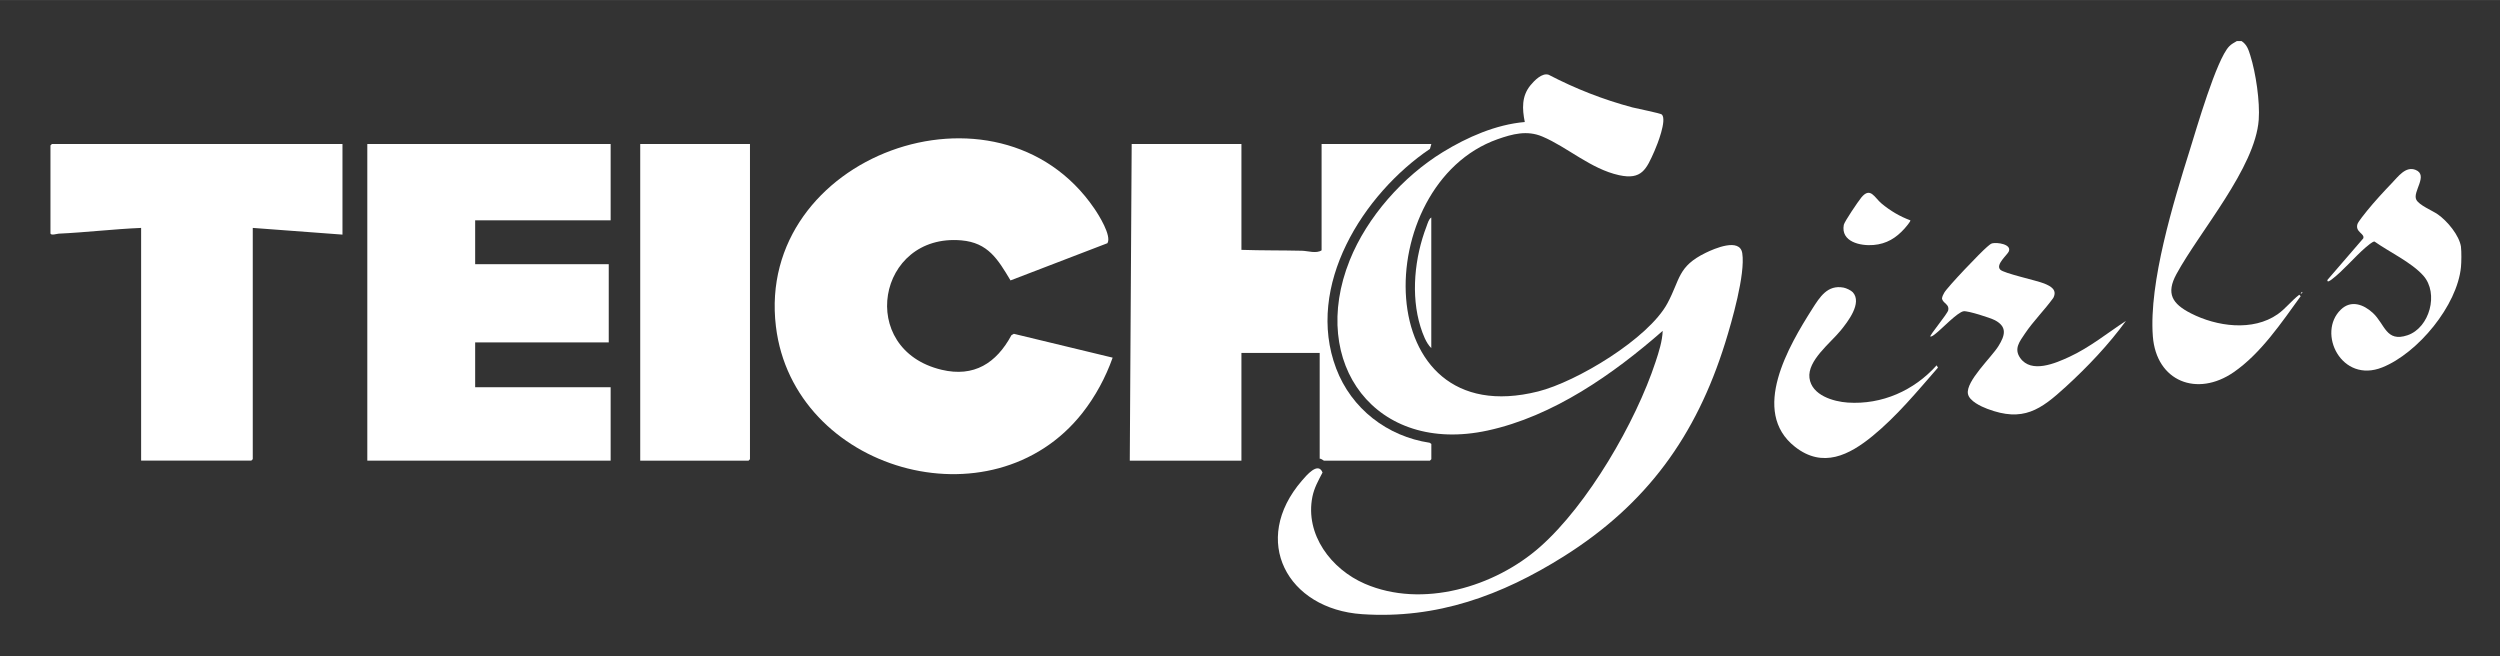
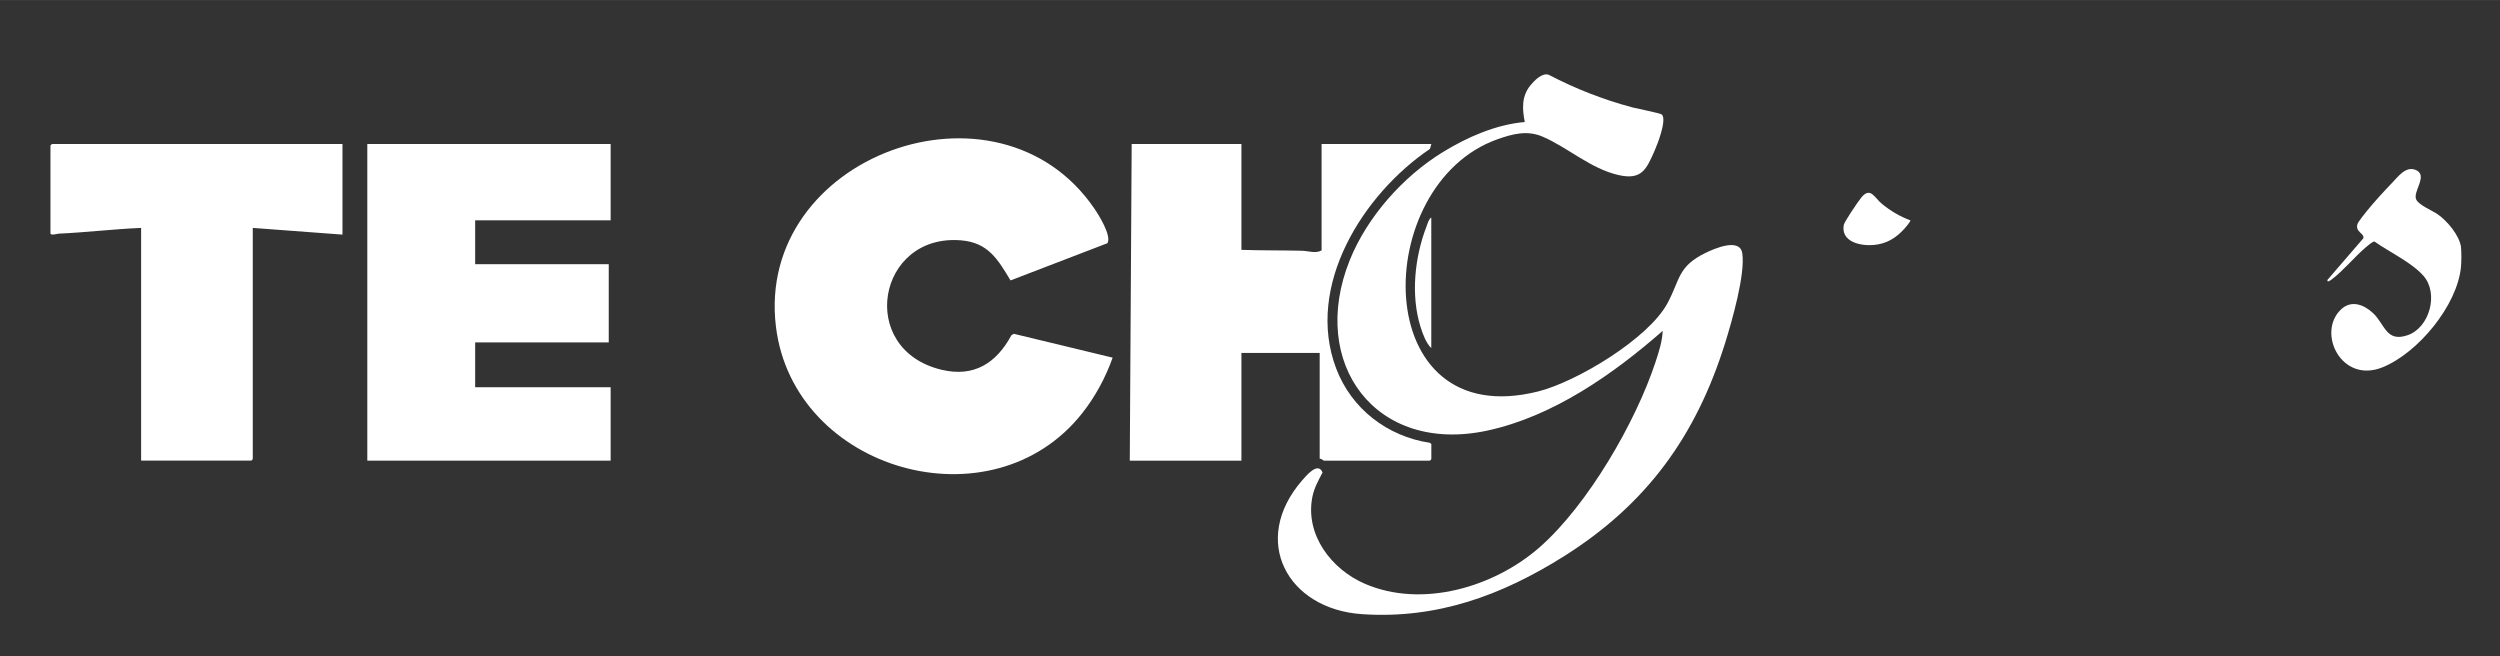
<svg xmlns="http://www.w3.org/2000/svg" id="uuid-0a072f22-d203-493b-bc58-327951e9caf2" data-name="Ebene 1" width="167.23mm" height="43.9mm" viewBox="0 0 474.05 124.43">
  <rect x="0" y="0" width="474.05" height="124.43" fill="#333333" stroke="none" />
-   <path d="M425.03,7.77c1.04.68,1.33,1.64,1.68,2.76,1.04,3.31,1.84,8.73,1.59,12.17-.66,9.13-11.17,21.12-15.6,29.26-2.02,3.71-.8,5.64,2.74,7.45,4.89,2.5,11.73,3.47,16.46.16,1.48-1.04,2.64-2.59,4.09-3.69l.27.27c-3.63,5.01-7.55,10.86-12.71,14.42-6.93,4.78-14.68,1.76-15.33-6.82-.77-10.19,3.92-25.46,7.01-35.31,1.25-3.99,5.05-17.18,7.47-19.66.45-.47.91-.67,1.45-1h.9Z" fill="#fff" />
  <path d="M466.65,46.83c.11.85.09,2.91,0,3.8-.71,7.3-8.16,16.31-14.9,19.02-7.77,3.13-12.46-6.53-7.88-10.95,1.93-1.87,4.3-.99,6.05.61,2.35,2.16,2.49,5.64,6.6,4.25,4.18-1.42,5.98-7.93,2.99-11.3-2.24-2.52-6.48-4.5-9.26-6.47-.35-.03-1.36.85-1.69,1.13-2.08,1.79-4.3,4.47-6.42,6.06-.2.15-.92.7-.81.09l6.79-7.87c.35-.91-1.57-1.19-1.1-2.71.14-.46,1.43-2.04,1.82-2.53,1.35-1.67,3.2-3.68,4.7-5.24,1.21-1.25,2.62-3.27,4.51-2.51,2.49,1.01-.64,4.16.13,5.65.55,1.07,3.02,2.04,4.09,2.79,1.78,1.24,4.09,3.99,4.39,6.19Z" fill="#fff" />
  <path d="M191.61,53.16c-2.39-3.99-4.24-7.15-9.32-7.59-15.96-1.37-19.89,20.7-3.74,24.54,6.14,1.46,10.38-1.25,13.24-6.56l.46-.26,18.73,4.52c-1.32,3.73-3.27,7.35-5.72,10.47-17.14,21.82-54.82,10.97-58.13-16.37-3.92-32.36,42.08-49.17,60.38-22.37.83,1.21,3.32,5.18,2.48,6.57l-18.36,7.05Z" fill="#fff" />
  <polygon points="115.79 27.3 115.79 41.77 90.1 41.77 90.1 50.09 115.43 50.09 115.43 64.92 90.1 64.92 90.1 73.42 115.79 73.42 115.79 87.34 69.65 87.34 69.65 27.3 115.79 27.3" fill="#fff" />
  <path d="M315.15,21.74c.92,1.07-.87,5.63-1.43,6.89-1.53,3.46-2.42,5.52-6.71,4.58-5.36-1.17-9.83-5.34-14.56-7.33-2.88-1.22-5.64-.49-8.48.51-24.25,8.58-24.56,55.93,7.69,47.83,7.31-1.83,20.92-10.02,24.52-16.72,2.45-4.55,1.92-6.97,7.26-9.57,1.62-.79,6.47-2.91,6.93.08.61,3.96-1.98,12.95-3.24,16.99-5.52,17.68-14.89,30.61-30.6,40.49-11.77,7.4-24.07,11.92-38.26,10.96s-21.21-13.97-11.39-25.33c.83-.96,3.06-3.65,3.9-1.53-.79,1.52-1.57,2.88-1.92,4.59-1.44,7.18,3.58,13.75,9.93,16.5,10.93,4.73,24.65.6,33.24-6.99,9.06-8,18.13-23.62,21.9-35.08.61-1.84,1.29-3.97,1.35-5.88-9.4,8.23-20.76,16.2-33.2,18.9-21.23,4.6-33.99-12.73-26.15-32.28,3.31-8.24,10.13-15.9,17.65-20.51,4.63-2.84,10.08-5.24,15.55-5.71-.5-2.49-.62-4.9,1.08-6.97.73-.89,2.21-2.42,3.45-1.99,5.08,2.65,10.34,4.71,15.88,6.19.82.22,5.39,1.11,5.6,1.36Z" fill="#fff" />
  <path d="M235.4,27.3v20.07c3.83.13,7.67.08,11.5.17,1.11.03,2.7.58,3.7-.08v-20.16h20.81l-.26.92c-12.68,8.58-23.7,25.99-17.79,41.63,2.89,7.64,9.68,12.89,17.74,14.1l.31.23v2.89l-.27.27h-20.09c-.09,0-.54-.43-.81-.36v-20.07h-14.84v20.43h-21.17l.36-60.04h20.81Z" fill="#fff" />
  <path d="M64.94,27.3v17.18l-17.01-1.27v43.85l-.27.27h-20.9v-44.12c-5.23.22-10.42.85-15.65,1.09-.26.01-1.54.43-1.54-.09v-16.64l.27-.27h55.1Z" fill="#fff" />
-   <polygon points="142.21 27.3 142.21 87.07 141.94 87.34 121.4 87.34 121.4 27.3 142.21 27.3" fill="#fff" />
-   <path d="M379.3,51.13c.67.7,6.83,2.02,8.32,2.62,1.25.51,2.52,1.19,1.73,2.73-1.66,2.3-3.79,4.4-5.37,6.75-1.01,1.51-2.15,2.88-.91,4.64,2.11,3,6.7,1,9.32-.21,3.89-1.8,7.2-4.51,10.73-6.82-3.23,4.46-7.32,8.76-11.39,12.48-4.8,4.39-8.1,6.77-14.89,4.2-1.19-.45-3.43-1.48-3.68-2.85-.44-2.38,4.49-6.94,5.79-9.06,1.23-1.99,1.72-3.63-.68-4.9-.86-.45-5.12-1.81-5.92-1.7-1.16.16-4.15,3.36-5.33,4.26-.28.21-.63.55-.99.55-.22-.2,3.26-4.3,3.4-5.02.22-1.12-.9-1.2-1.19-2.15.02-.42.22-.78.42-1.14.62-1.11,6.94-7.71,8.13-8.7.25-.2.66-.6.95-.67.92-.24,3.75.15,3.17,1.53-.27.65-2.55,2.49-1.63,3.44Z" fill="#fff" />
-   <path d="M351.32,55.4c1.85,2.04-.95,5.61-2.29,7.26-1.92,2.36-6.33,5.7-5.92,9s4.56,4.49,7.27,4.67c6.47.43,12.58-2.29,16.84-7.06l.26.43c-3.91,4.48-7.77,9.17-12.38,12.95-4.44,3.64-9.46,6.21-14.73,2.07-8.54-6.71-1.15-19.19,3.28-26.17,1.42-2.23,2.88-4.61,5.94-4.02.51.1,1.39.51,1.74.88Z" fill="#fff" />
  <path d="M362.24,41.77c.12.15-.9,1.34-1.08,1.54-1.63,1.82-3.43,2.93-5.91,3.14s-6.23-.6-5.63-3.82c.12-.62,2.76-4.5,3.32-5.18,1.74-2.11,2.48.01,3.87,1.16,1.63,1.35,3.44,2.43,5.43,3.16Z" fill="#fff" />
  <path d="M271.4,66c-1-.96-1.62-2.7-2.04-4.02-1.88-6.02-1.11-13.21,1.13-19.04.21-.55.41-1.39.91-1.71v24.77Z" fill="#fff" />
-   <path d="M436.52,55.34c.18.12-.08.24-.18.35l-.09-.09.27-.27Z" fill="#fff" />
</svg>